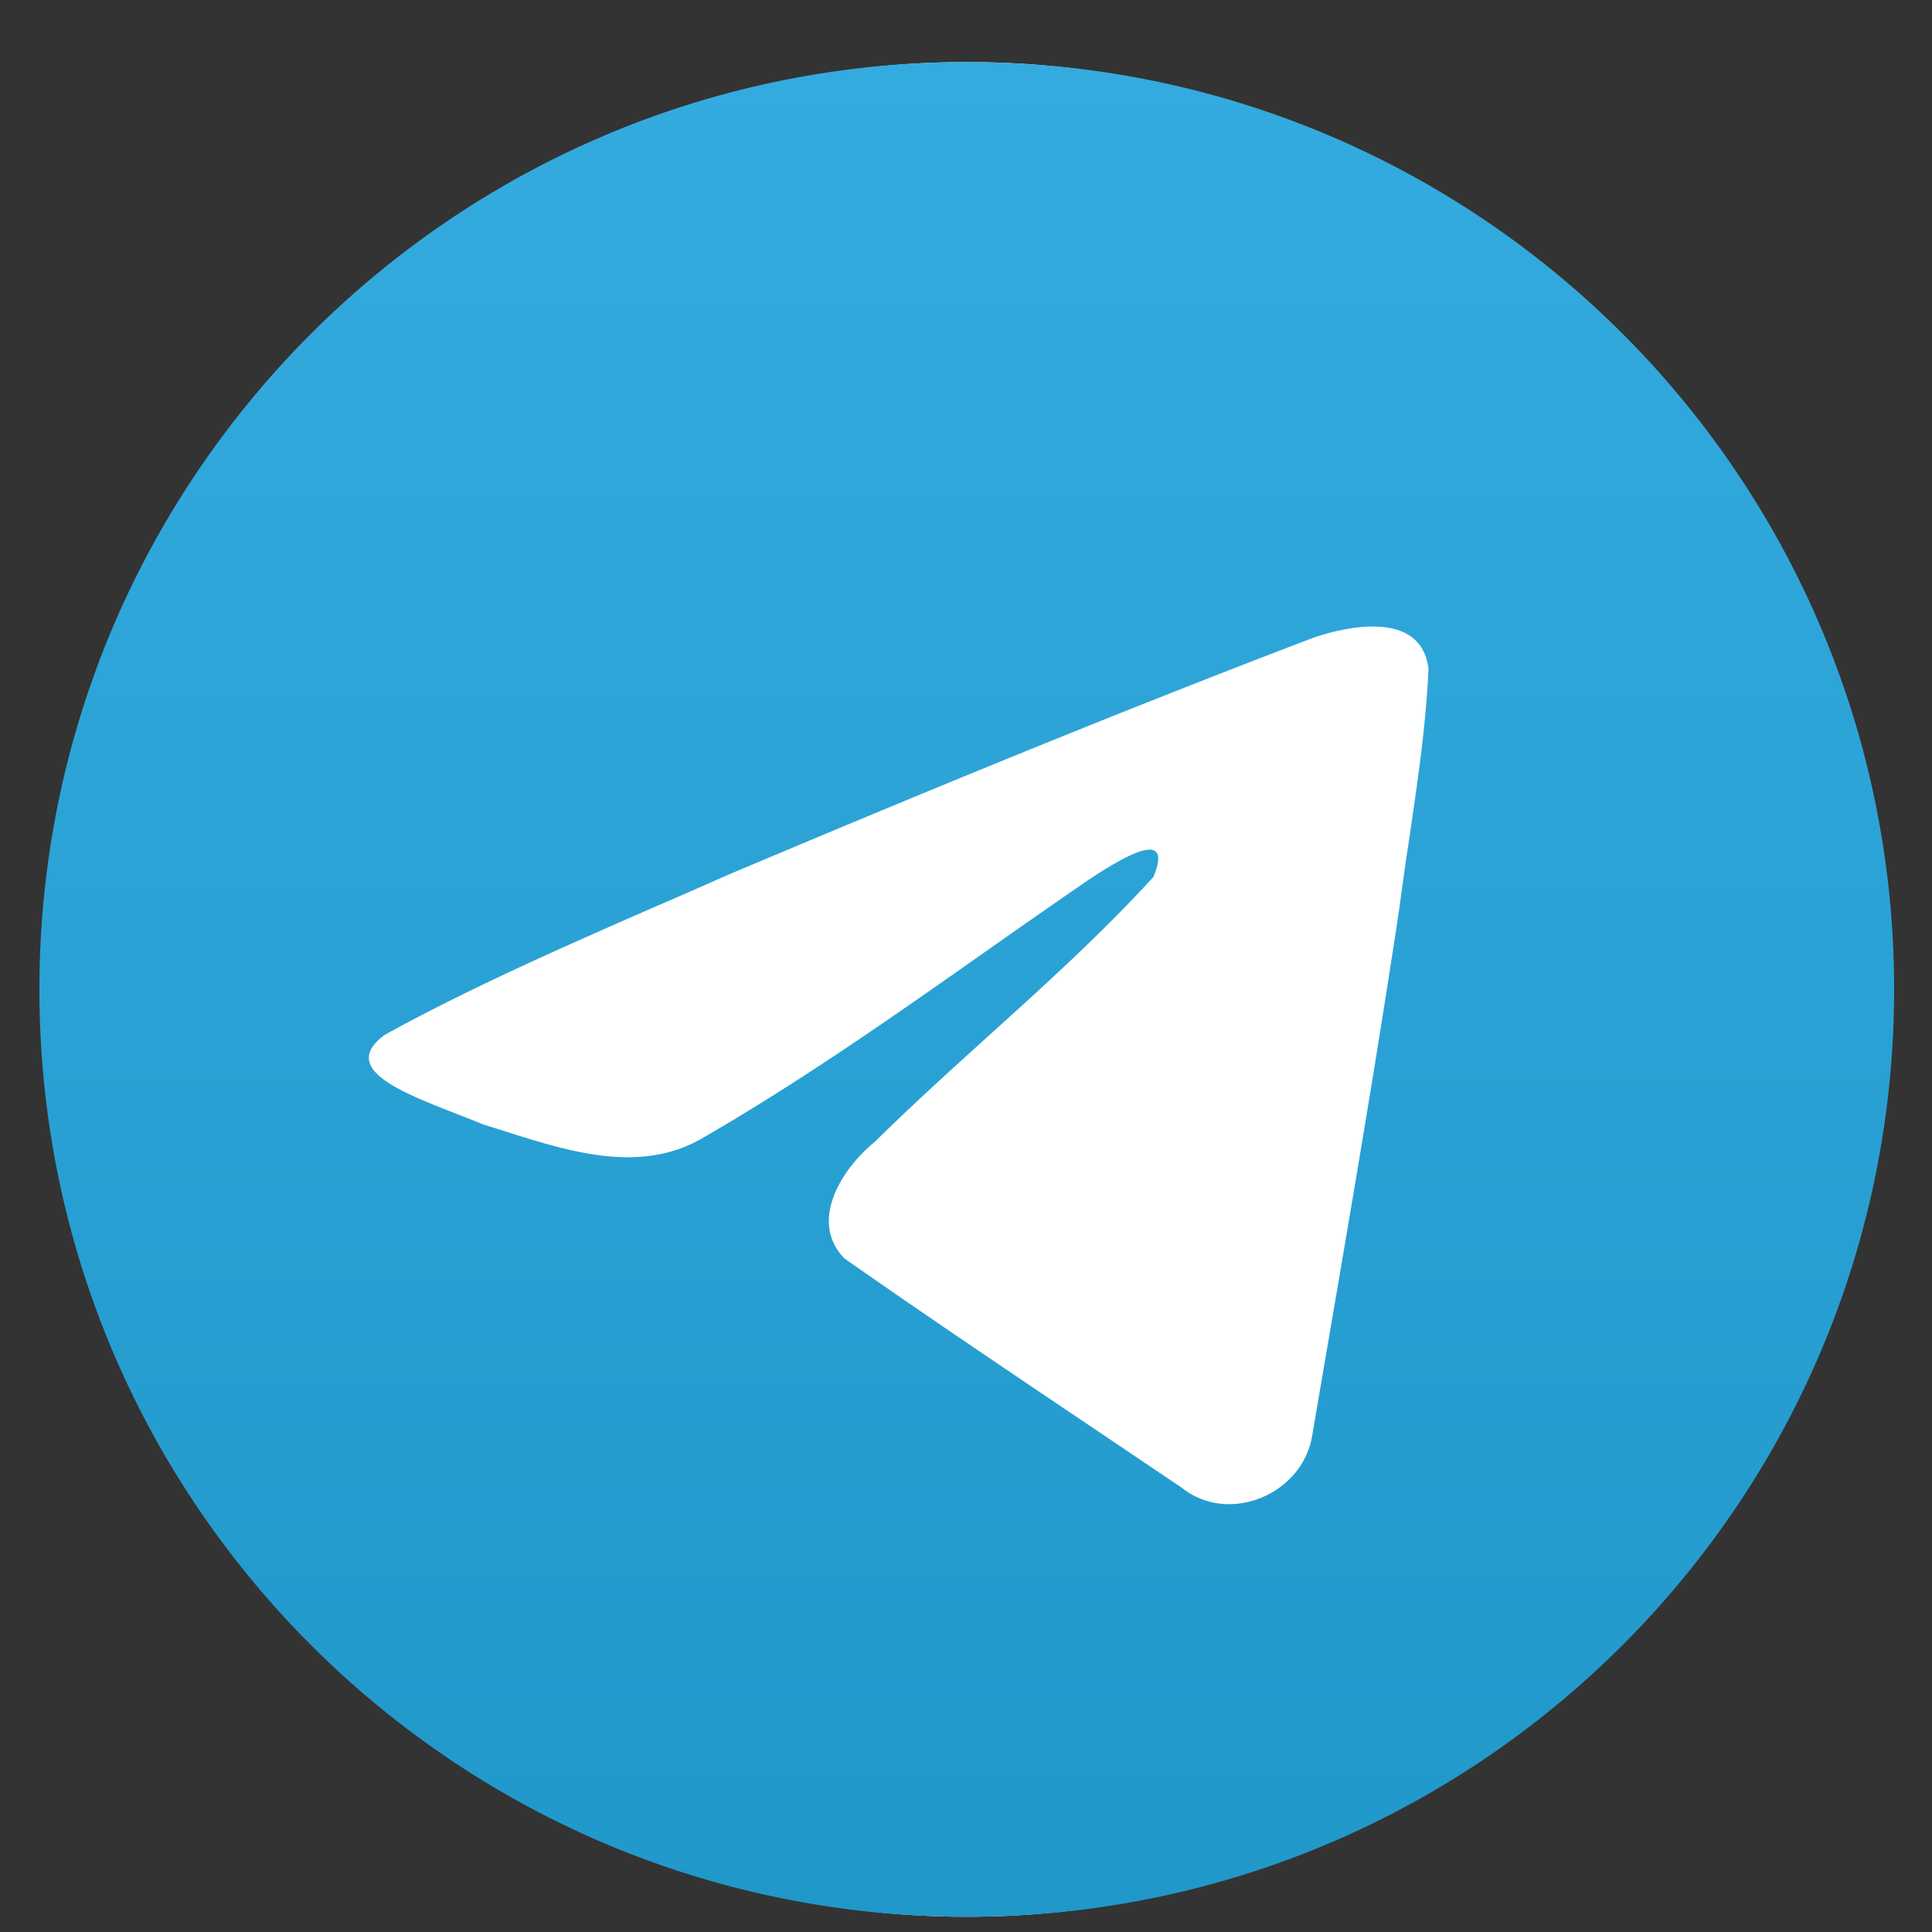
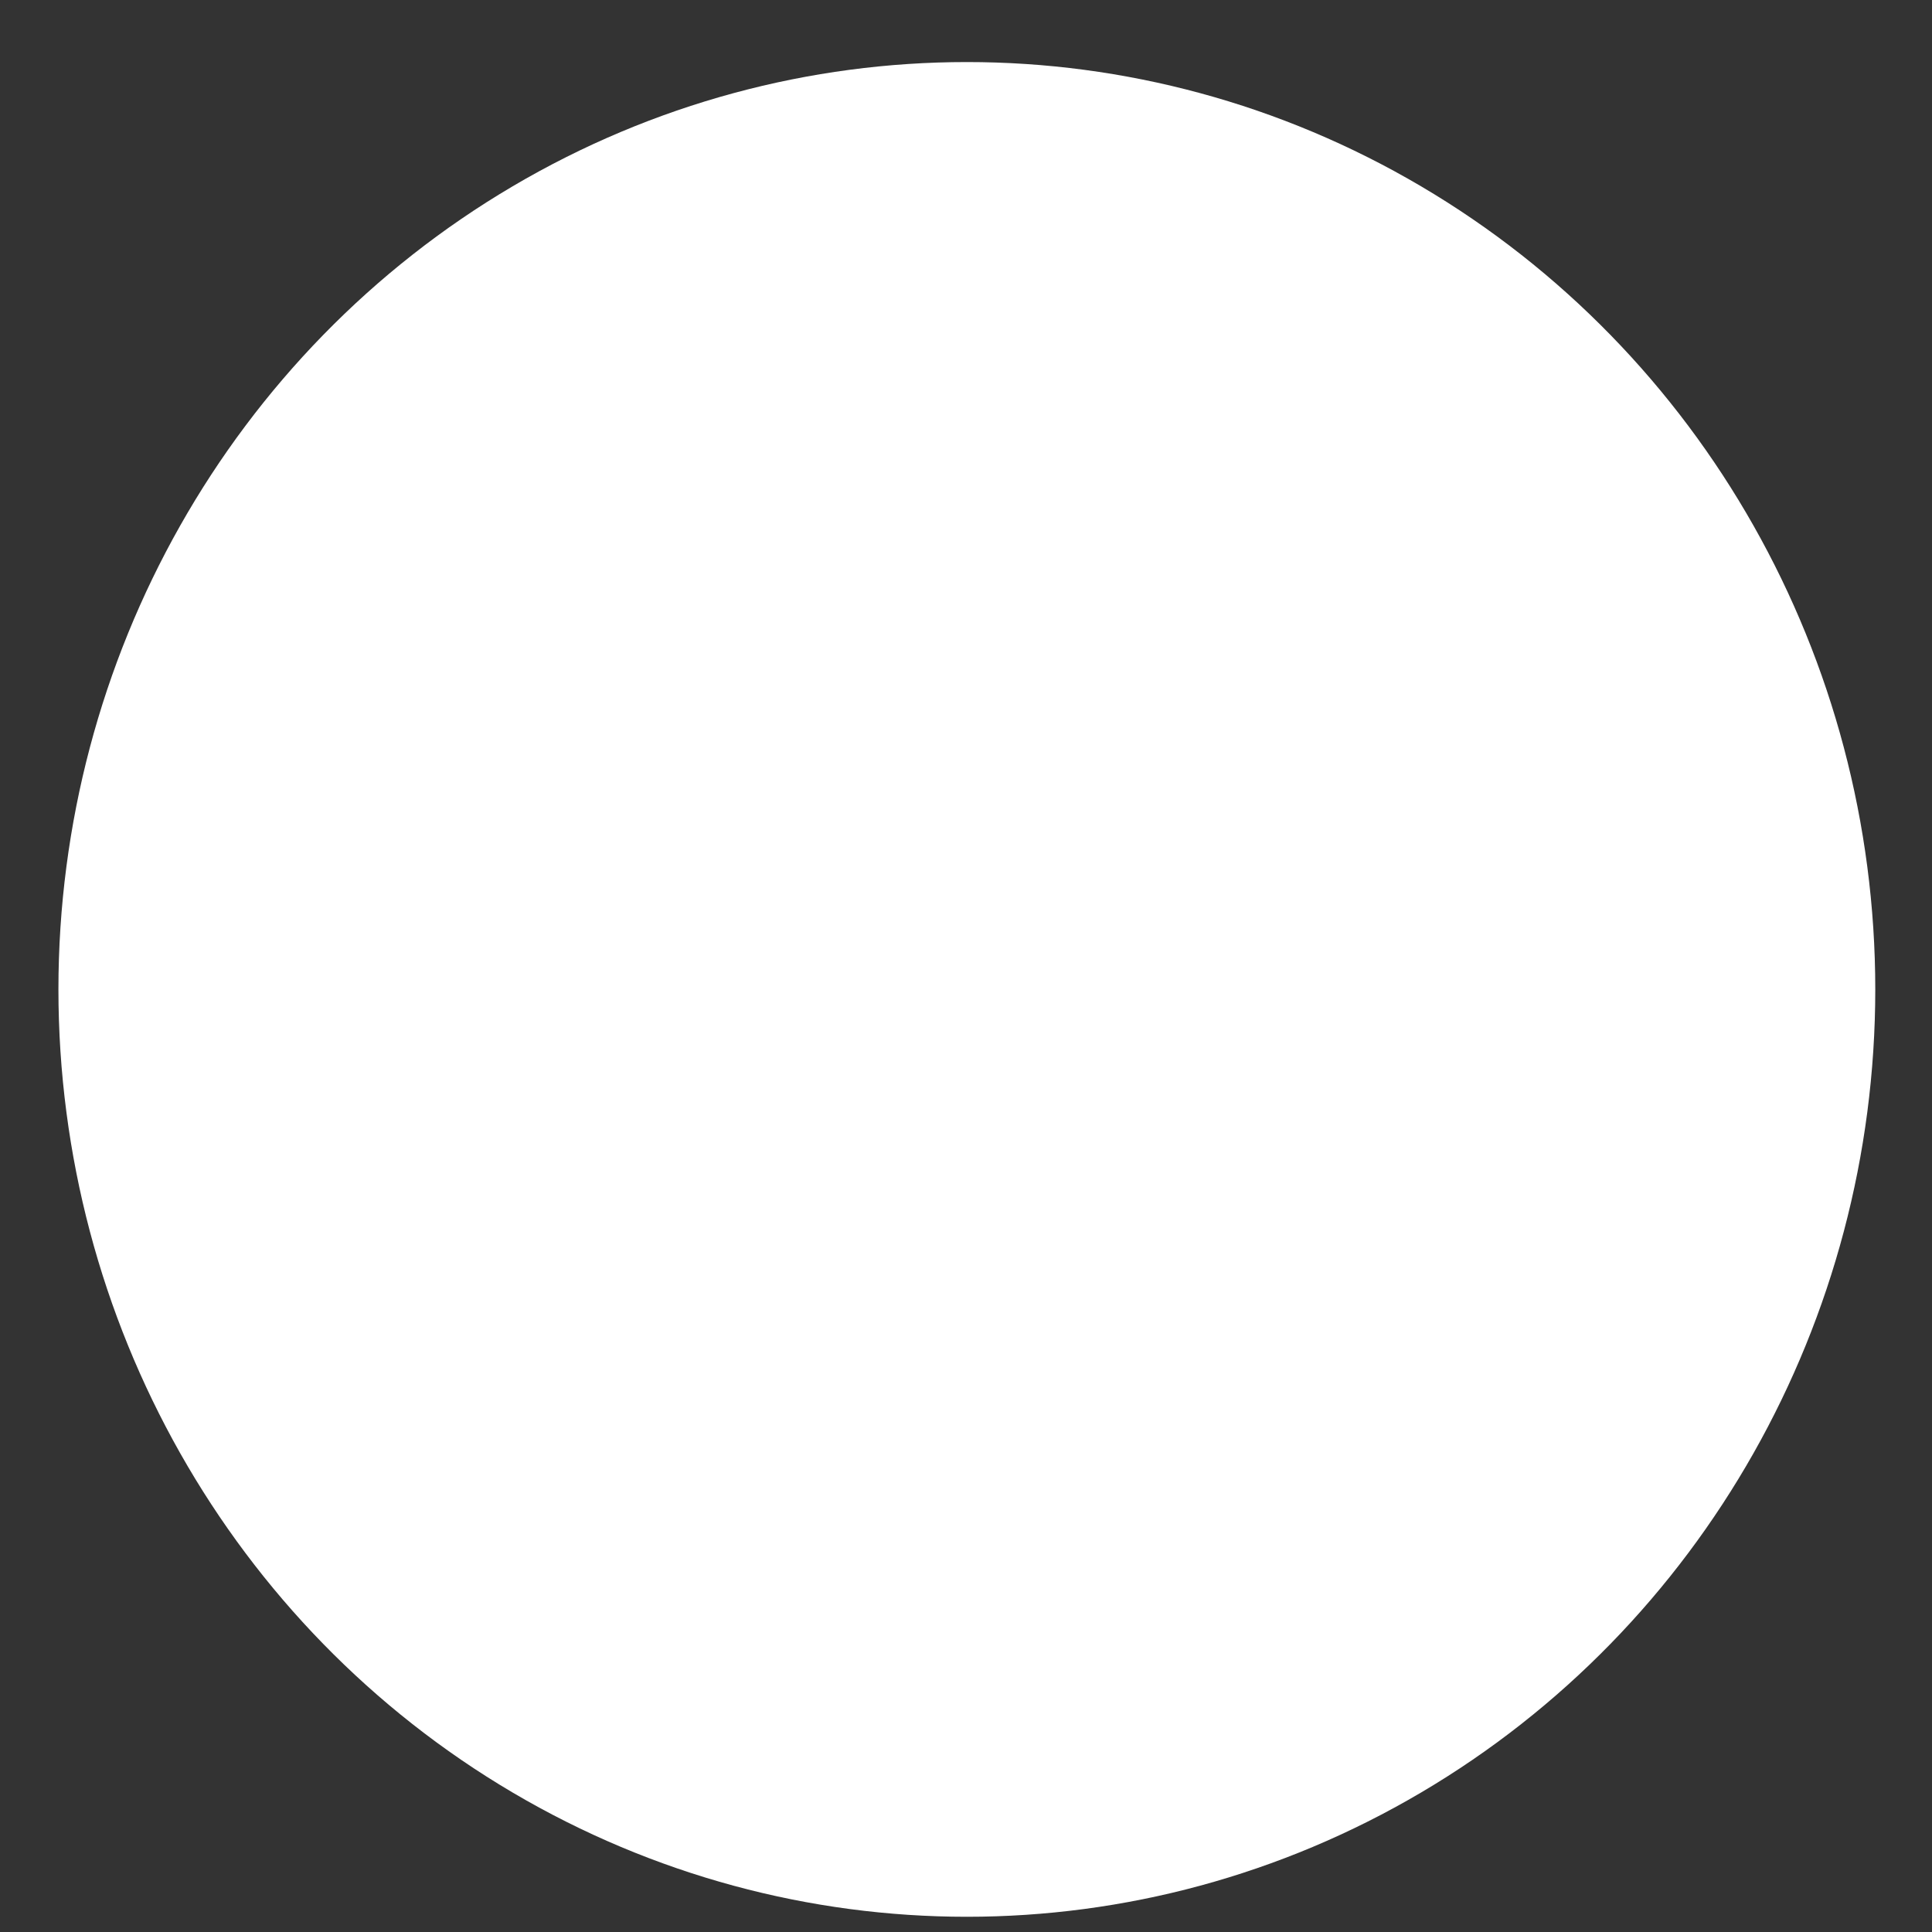
<svg xmlns="http://www.w3.org/2000/svg" width="25" height="25" fill="none">
  <rect width="100%" height="100%" fill="#333333" stroke="none" />
  <ellipse cx="12.511" cy="12.803" fill="#fff" rx="11.755" ry="12" />
-   <path fill="url(#a)" fill-rule="evenodd" d="M24.51 12.803c0 6.627-5.372 12-12 12-6.627 0-12-5.373-12-12s5.373-12 12-12c6.628 0 12 5.373 12 12m-15.964-1.1c-1.202.526-2.437 1.065-3.566 1.687-.59.432.194.737.93 1.024q.176.068.34.135l.276.087c.818.26 1.73.551 2.524.114 1.304-.749 2.535-1.615 3.765-2.48a149 149 0 0 1 1.275-.888c.345-.224 1.122-.728.835-.034-.68.743-1.407 1.4-2.139 2.061-.492.446-.987.893-1.47 1.37-.421.341-.858 1.028-.387 1.507 1.085.76 2.187 1.5 3.288 2.241l1.075.724c.606.484 1.553.092 1.686-.664l.178-1.043c.33-1.923.658-3.846.949-5.774q.06-.454.129-.908c.108-.733.217-1.468.251-2.205-.087-.736-.98-.575-1.476-.41-2.553.972-5.08 2.015-7.597 3.077q-.428.19-.866.38" clip-rule="evenodd" />
  <defs>
    <linearGradient id="a" x1="12.511" x2="12.511" y1=".803" y2="24.803" gradientUnits="userSpaceOnUse">
      <stop stop-color="#34ABDF" />
      <stop offset="1" stop-color="#2098CA" />
    </linearGradient>
  </defs>
</svg>